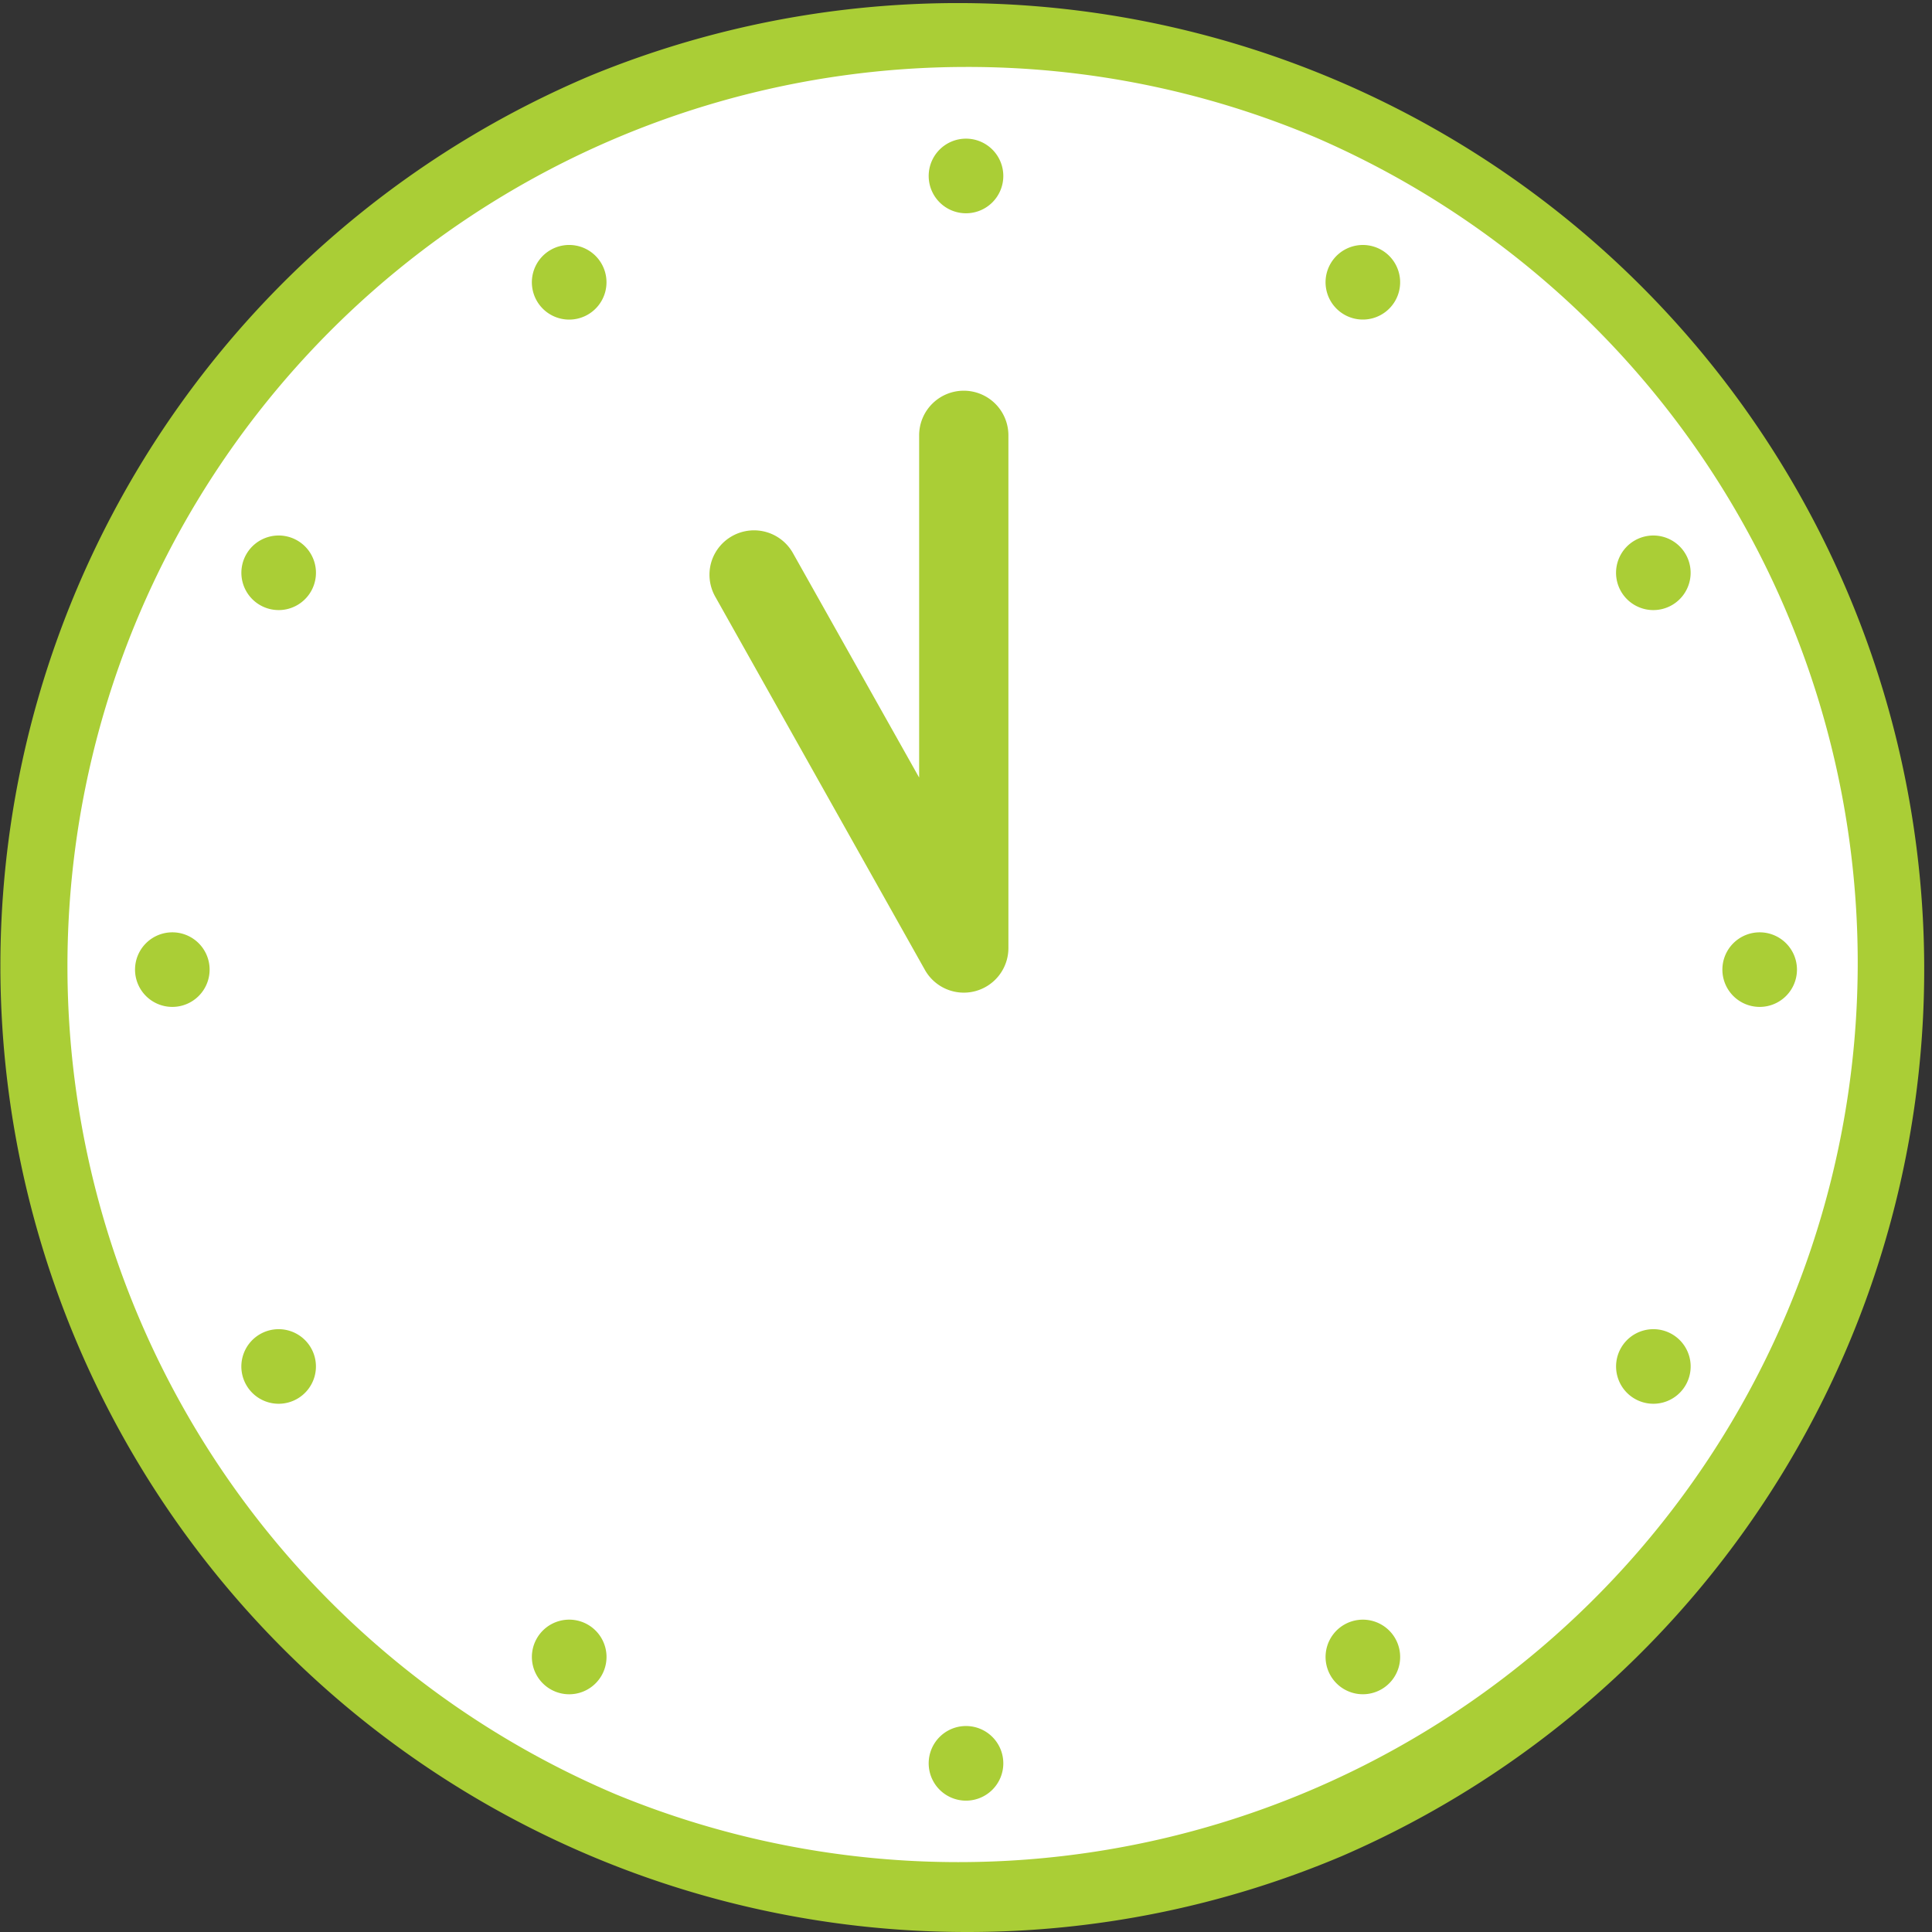
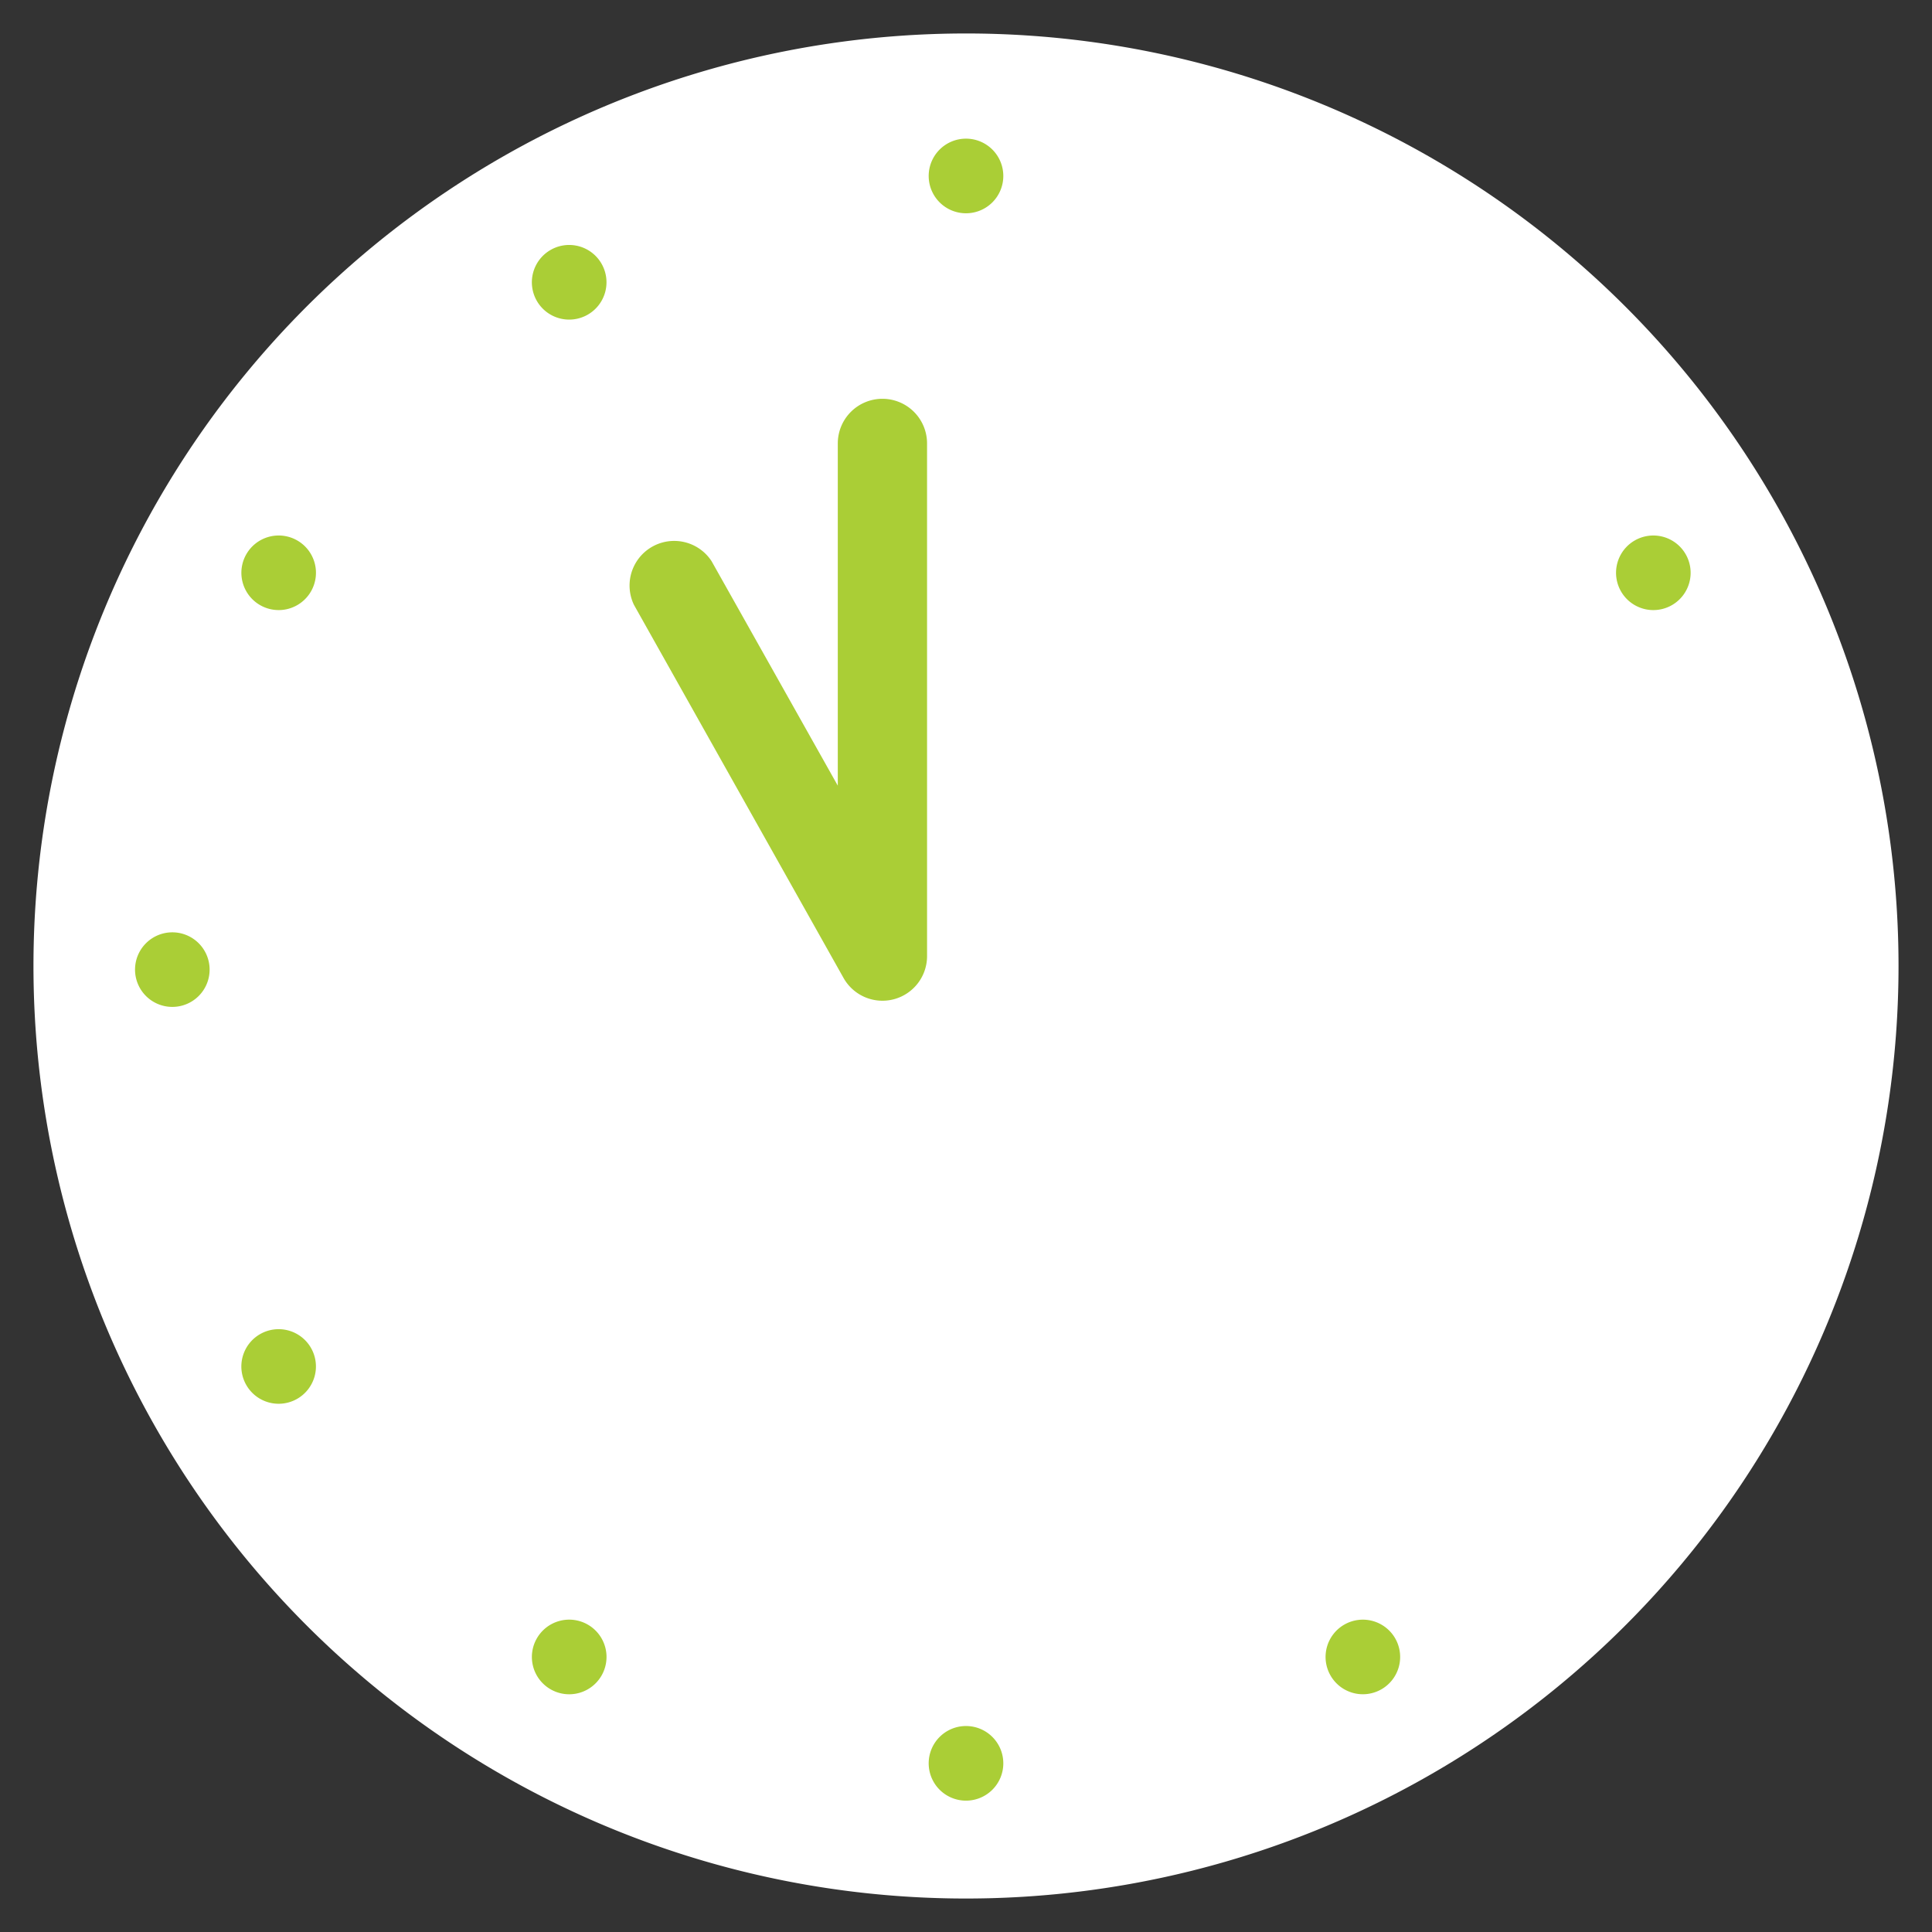
<svg xmlns="http://www.w3.org/2000/svg" width="86.574" height="86.574" viewBox="0 0 86.574 86.574">
  <rect x="0" y="0" width="86.574" height="86.574" fill="#333333" stroke="none" />
  <g id="グループ_20009" data-name="グループ 20009" transform="translate(-767.373 -2.5)">
    <path id="パス_134942" data-name="パス 134942" d="M810.66,4a41.787,41.787,0,1,0,41.787,41.787A41.786,41.786,0,0,0,810.66,4" transform="translate(0)" fill="#fff" />
-     <path id="パス_134942_-_アウトライン" data-name="パス 134942 - アウトライン" d="M810.66,89.074A43.3,43.3,0,0,1,793.81,5.9a43.3,43.3,0,0,1,33.7,79.77A43.02,43.02,0,0,1,810.66,89.074Zm0-83.574a40.3,40.3,0,0,0-15.681,77.409A40.3,40.3,0,0,0,826.342,8.665,40.035,40.035,0,0,0,810.66,5.5Z" transform="translate(0)" fill="#aace36" />
    <path id="パス_134944" data-name="パス 134944" d="M868.216,16.949a1.672,1.672,0,1,1-1.672-1.671,1.672,1.672,0,0,1,1.672,1.671" transform="translate(-55.884 -6.565)" fill="#aace36" />
    <path id="パス_134945" data-name="パス 134945" d="M868.216,187.171a1.672,1.672,0,1,1-1.672-1.671,1.672,1.672,0,0,1,1.672,1.671" transform="translate(-55.884 -105.656)" fill="#aace36" />
    <path id="パス_134946" data-name="パス 134946" d="M825.437,27.516a1.672,1.672,0,1,1-2.283-.612,1.671,1.671,0,0,1,2.283.612" transform="translate(-31.111 -13.203)" fill="#aace36" />
    <path id="パス_134947" data-name="パス 134947" d="M910.548,174.932a1.671,1.671,0,1,1-2.283-.612,1.671,1.671,0,0,1,2.283.612" transform="translate(-80.657 -99.018)" fill="#aace36" />
    <path id="パス_134948" data-name="パス 134948" d="M793.672,58.058a1.671,1.671,0,1,1-2.283.612,1.671,1.671,0,0,1,2.283-.612" transform="translate(-12.976 -31.338)" fill="#aace36" />
-     <path id="パス_134949" data-name="パス 134949" d="M941.088,143.168a1.671,1.671,0,1,1-2.283.612,1.671,1.671,0,0,1,2.283-.612" transform="translate(-98.791 -80.883)" fill="#aace36" />
    <path id="パス_134950" data-name="パス 134950" d="M781.435,100.389a1.671,1.671,0,1,1-1.672,1.671,1.672,1.672,0,0,1,1.672-1.671" transform="translate(-6.339 -56.111)" fill="#aace36" />
-     <path id="パス_134951" data-name="パス 134951" d="M951.656,100.389a1.671,1.671,0,1,1-1.672,1.671,1.672,1.672,0,0,1,1.672-1.671" transform="translate(-105.43 -56.111)" fill="#aace36" />
    <path id="パス_134952" data-name="パス 134952" d="M792,143.168a1.671,1.671,0,1,1-.612,2.283,1.671,1.671,0,0,1,.612-2.283" transform="translate(-12.976 -80.883)" fill="#aace36" />
    <path id="パス_134953" data-name="パス 134953" d="M939.416,58.058a1.671,1.671,0,1,1-.612,2.283,1.671,1.671,0,0,1,.612-2.283" transform="translate(-98.791 -31.338)" fill="#aace36" />
    <path id="パス_134954" data-name="パス 134954" d="M822.542,174.932a1.672,1.672,0,1,1,.612,2.283,1.671,1.671,0,0,1-.612-2.283" transform="translate(-31.111 -99.018)" fill="#aace36" />
-     <path id="パス_134955" data-name="パス 134955" d="M907.653,27.516a1.671,1.671,0,1,1,.612,2.283,1.671,1.671,0,0,1-.612-2.283" transform="translate(-80.657 -13.203)" fill="#aace36" />
-     <path id="パス_134956" data-name="パス 134956" d="M-13,22.667a1.993,1.993,0,0,1-1.355-.529,2,2,0,0,1-.116-2.826l7.819-8.487-14.585,4.739a2,2,0,0,1-2.52-1.284,2,2,0,0,1,1.284-2.52l21.85-7.1a2,2,0,0,1,2.3.822,2,2,0,0,1-.213,2.435l-13,14.1A2,2,0,0,1-13,22.667Z" transform="translate(816.8 47.015) rotate(108)" fill="#aace36" />
+     <path id="パス_134956" data-name="パス 134956" d="M-13,22.667l7.819-8.487-14.585,4.739a2,2,0,0,1-2.52-1.284,2,2,0,0,1,1.284-2.52l21.85-7.1a2,2,0,0,1,2.3.822,2,2,0,0,1-.213,2.435l-13,14.1A2,2,0,0,1-13,22.667Z" transform="translate(816.8 47.015) rotate(108)" fill="#aace36" />
  </g>
</svg>